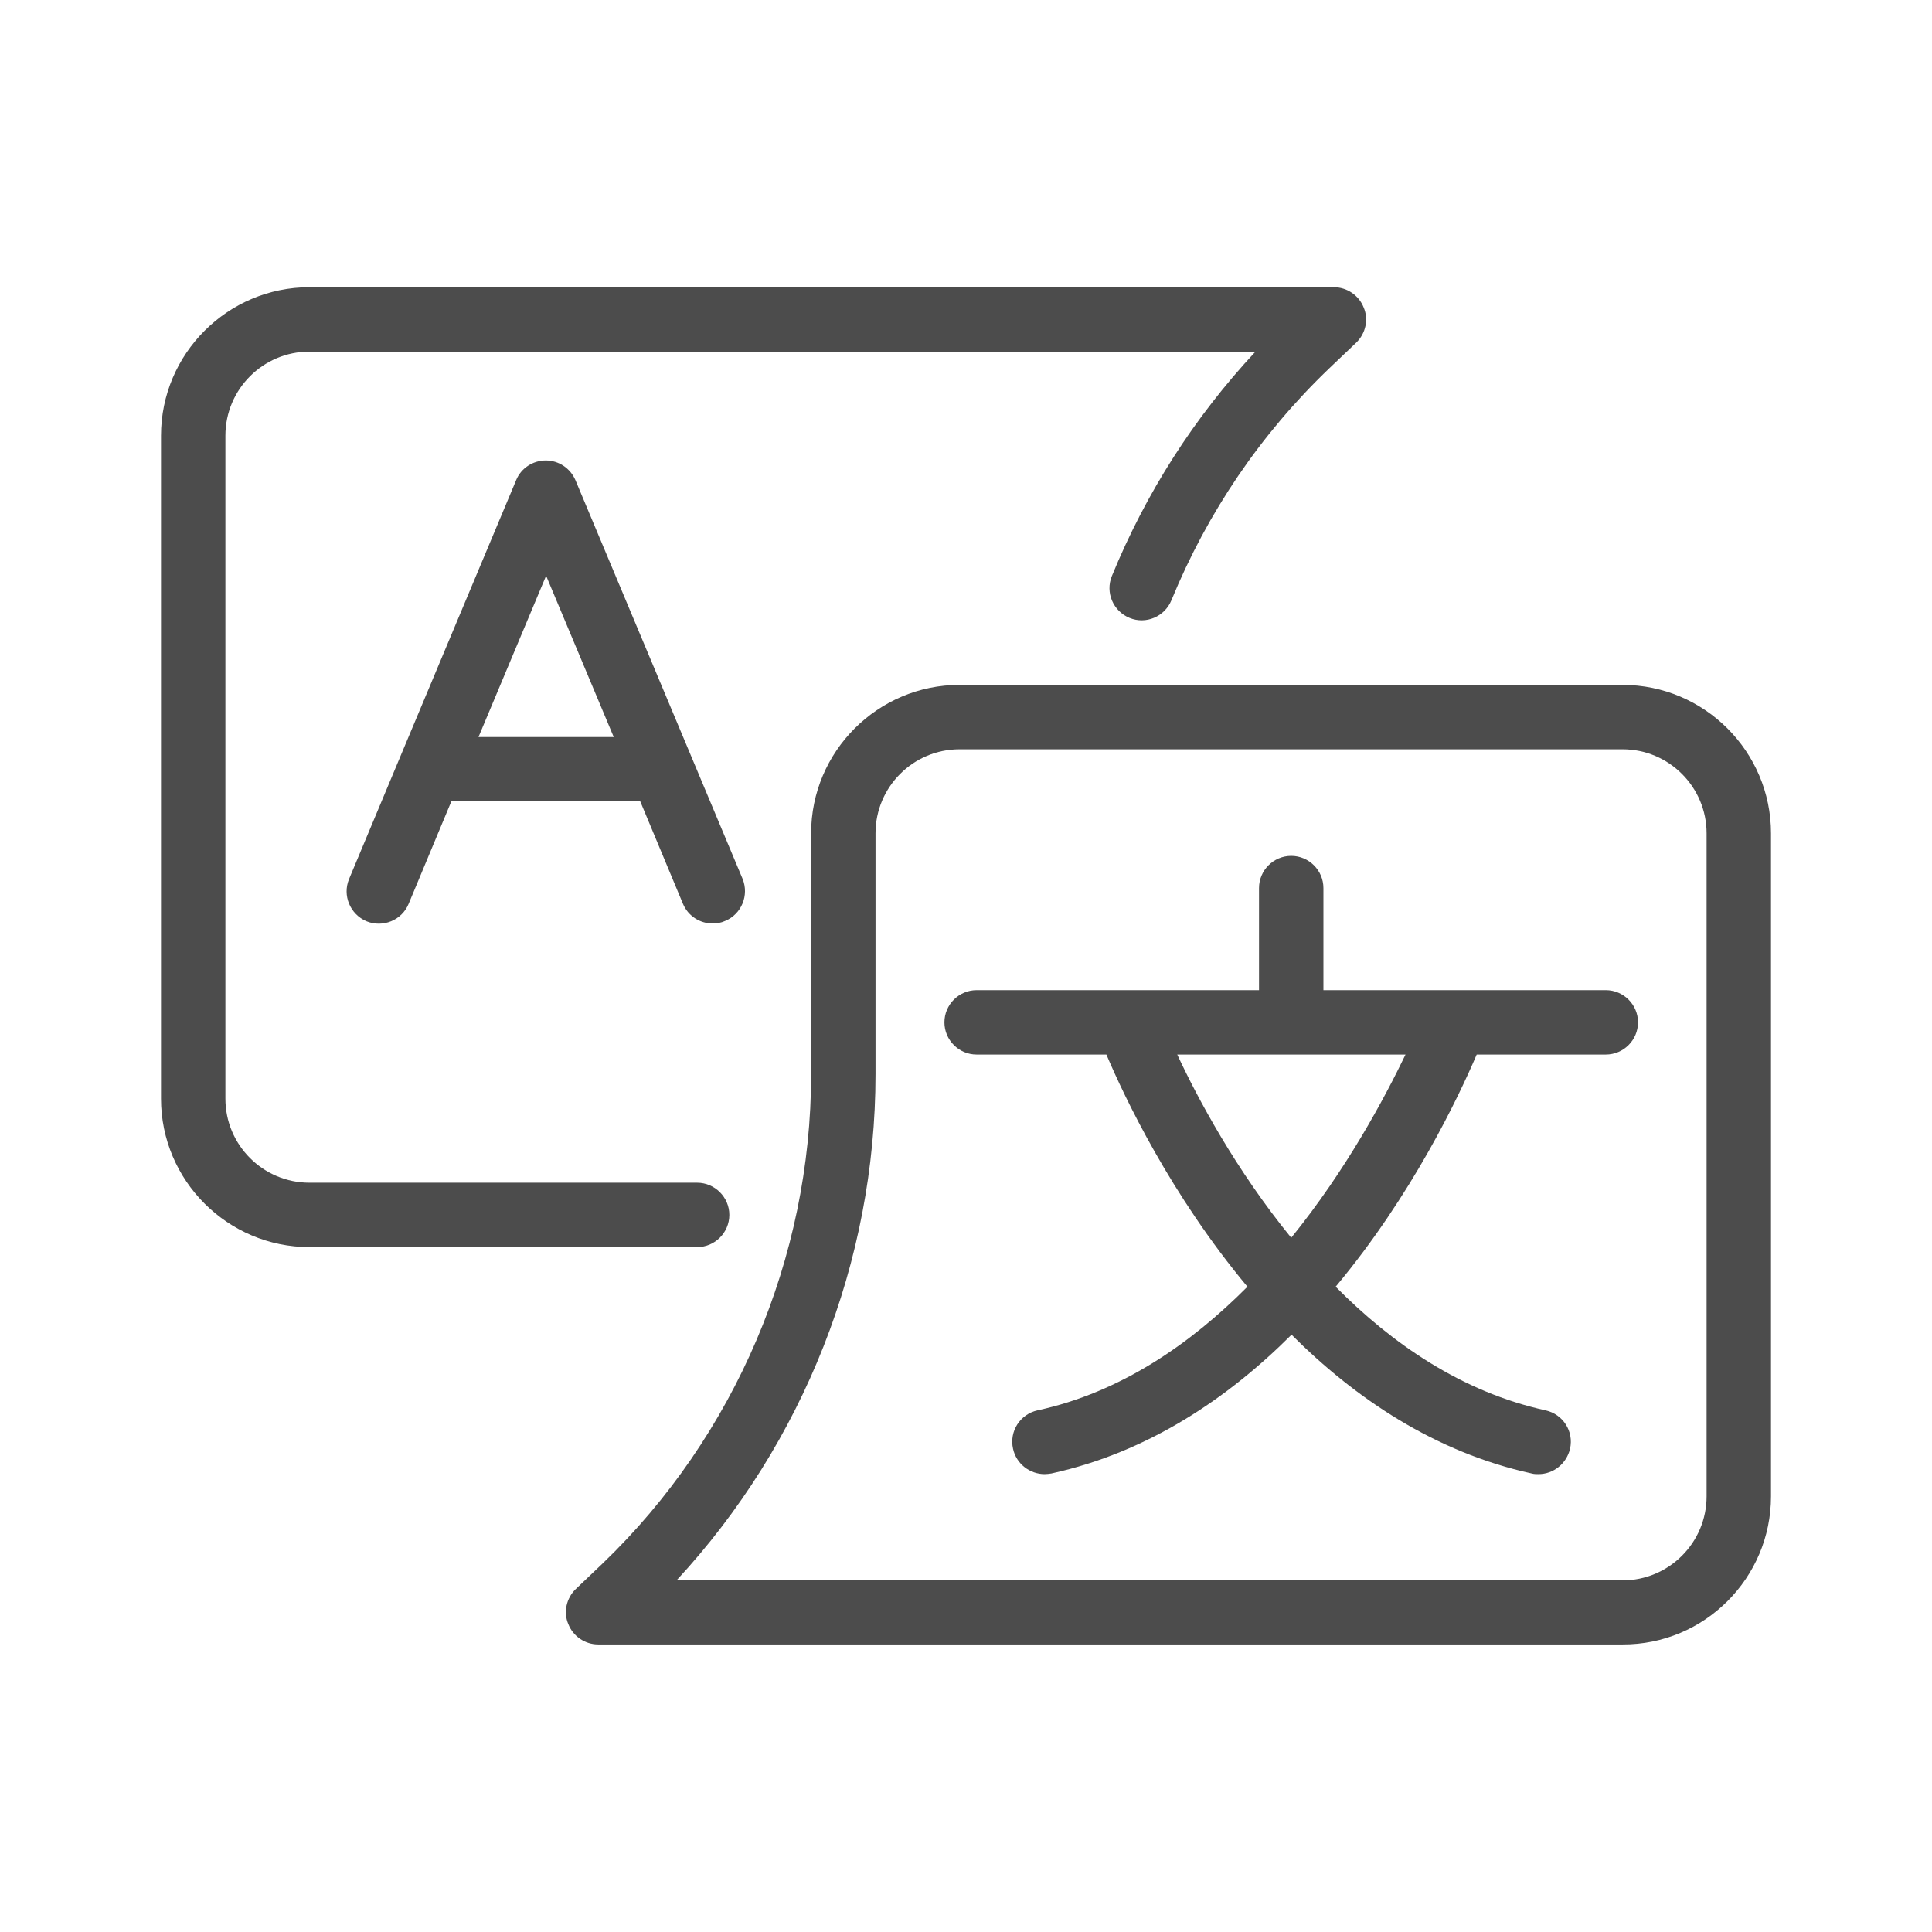
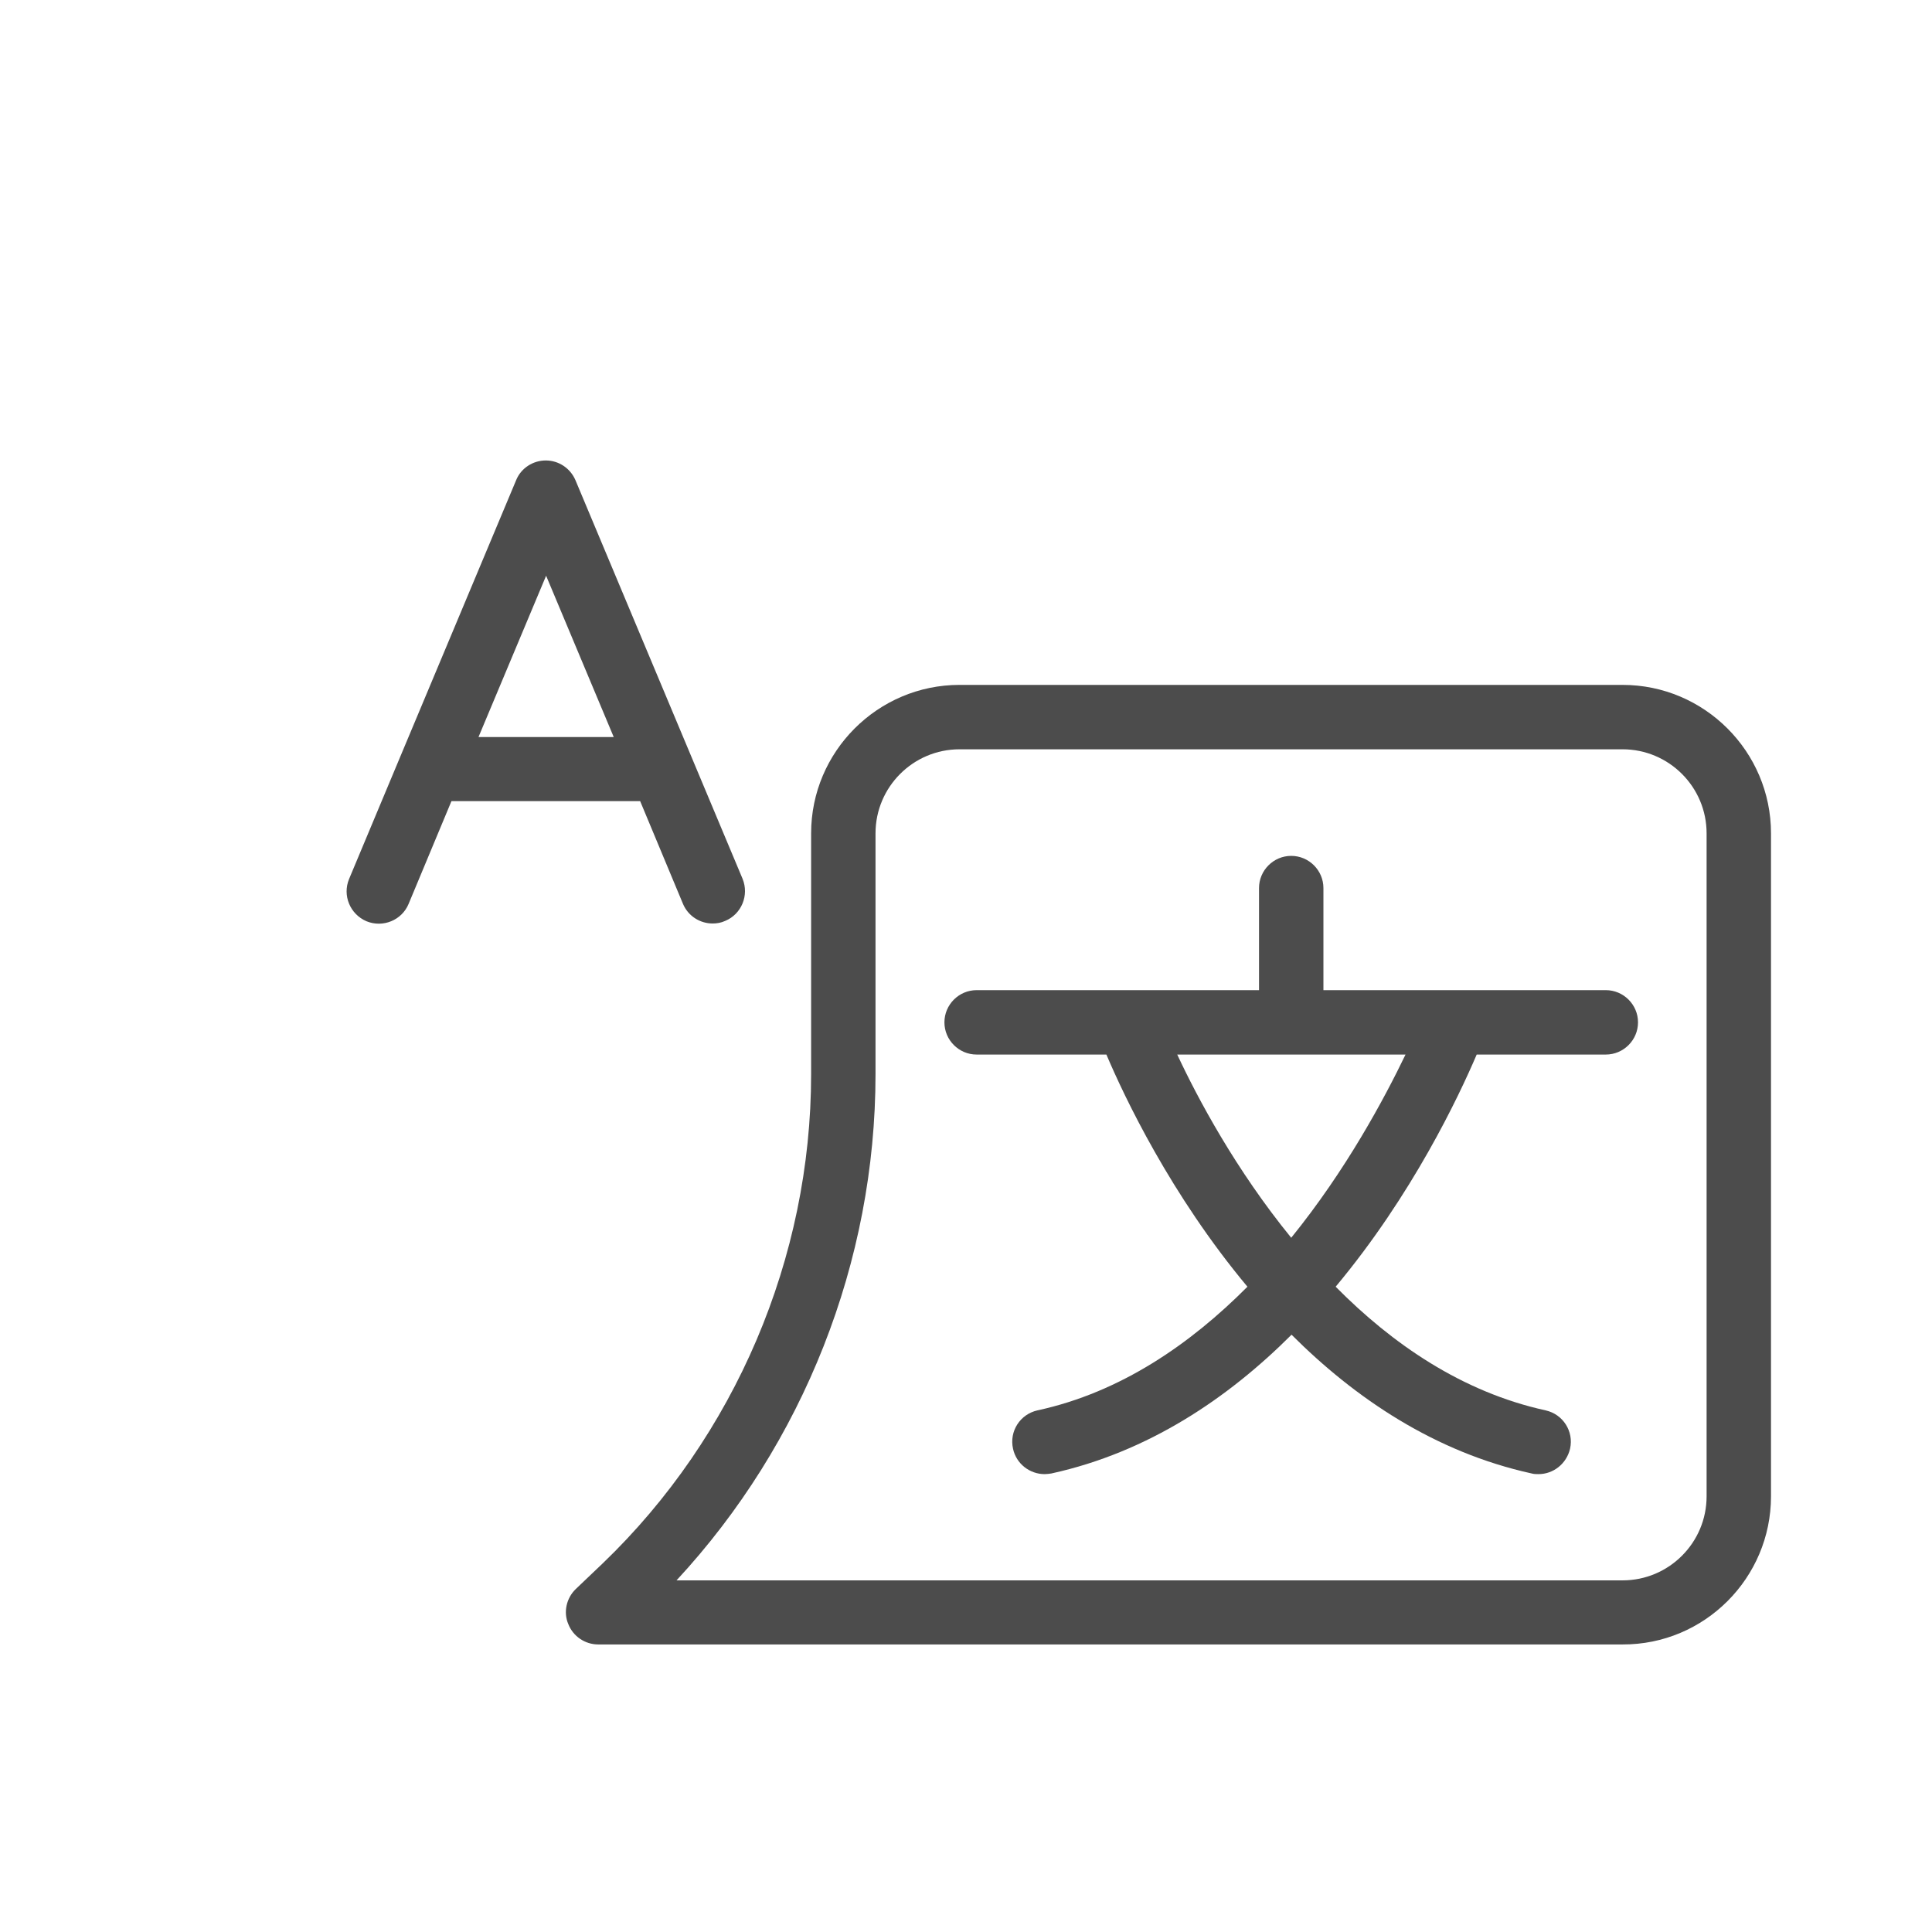
<svg xmlns="http://www.w3.org/2000/svg" width="1200pt" height="1200pt" version="1.1" viewBox="0 0 1200 1200">
  <path d="m997.4 655c11 0 20-9 20-20s-9-20-20-20h-175.4v-63.398c0-11-9-20-20-20s-20 9-20 20v63.398h-175.4c-11 0-20 9-20 20s9 20 20 20h80.602c11.199 26.398 40 87.199 87.602 144.2-35.199 35.398-78.602 65.602-130.4 76.801-10.801 2.398-17.602 13-15.199 23.801 2 9.398 10.398 15.801 19.602 15.801 1.398 0 2.801-0.199 4.199-0.398 60.199-13.199 109.8-46.801 149.2-86.199 39.398 39.398 89 73 149.2 86.199 1.398 0.398 2.801 0.398 4.199 0.398 9.199 0 17.398-6.398 19.602-15.801 2.398-10.801-4.398-21.398-15.199-23.801-52-11.398-95.398-41.398-130.4-76.801 47.602-57 76.398-118 87.602-144.2zm-195.4 113.8c-34.398-42.199-58-86.398-70.801-113.8h141.8c-13.199 27.398-36.801 71.602-71 113.8z" fill="#4c4c4c" />
  <path d="m357.4 298.2c-3.199-7.398-10.398-12.199-18.398-12.199s-15.398 4.801-18.398 12.199l-72 171.8-31.801 76c-4.199 10.199 0.602 21.801 10.801 26.199 10.199 4.199 22-0.602 26.199-10.801l26.602-63.801h117.2l26.602 63.801c3.199 7.602 10.602 12.199 18.398 12.199 2.602 0 5.199-0.398 7.801-1.602 10.199-4.199 15-16 10.801-26.199zm-60.199 159.6 42-100.2 42 100.2z" fill="#4c4c4c" />
  <path d="m1100 929.4v-411.8c0-50.801-41.398-92.199-92.199-92.199l-411.8-0.004c-50.801 0-92.199 41.398-92.199 92.199v149.6c0 114-47.199 224.8-129.4 303.8l-16.801 16c-5.801 5.602-7.801 14.398-4.602 21.801 3 7.602 10.398 12.602 18.602 12.602h636.2c50.801 0.199 92.199-41.203 92.199-92.004zm-556.2-262.2v-149.6c0-28.801 23.398-52.199 52.199-52.199h411.8c28.801 0 52.199 23.398 52.199 52.199v411.8c0 28.801-23.398 52.199-52.199 52.199l-587.6 0.004c78.801-85 123.6-198 123.6-314.4z" fill="#4c4c4c" />
-   <path d="m192.2 774.6h240.8c11 0 20-9 20-20s-9-20-20-20h-240.8c-28.801 0-52.199-23.402-52.199-52.203v-411.8c0-28.801 23.398-52.199 52.199-52.199h587.6c-38 40.801-68 87.602-89.199 139.4-4.199 10.199 0.801 21.801 11 26 10.199 4.199 21.801-0.801 26-11 22.398-54.602 55.398-103.2 98-144l16.801-16c5.801-5.602 7.801-14.398 4.602-21.801-3-7.602-10.398-12.602-18.602-12.602h-636.2c-50.801 0-92.199 41.402-92.199 92.203v411.8c0 50.797 41.398 92.199 92.199 92.199z" fill="#4c4c4c" />
</svg>